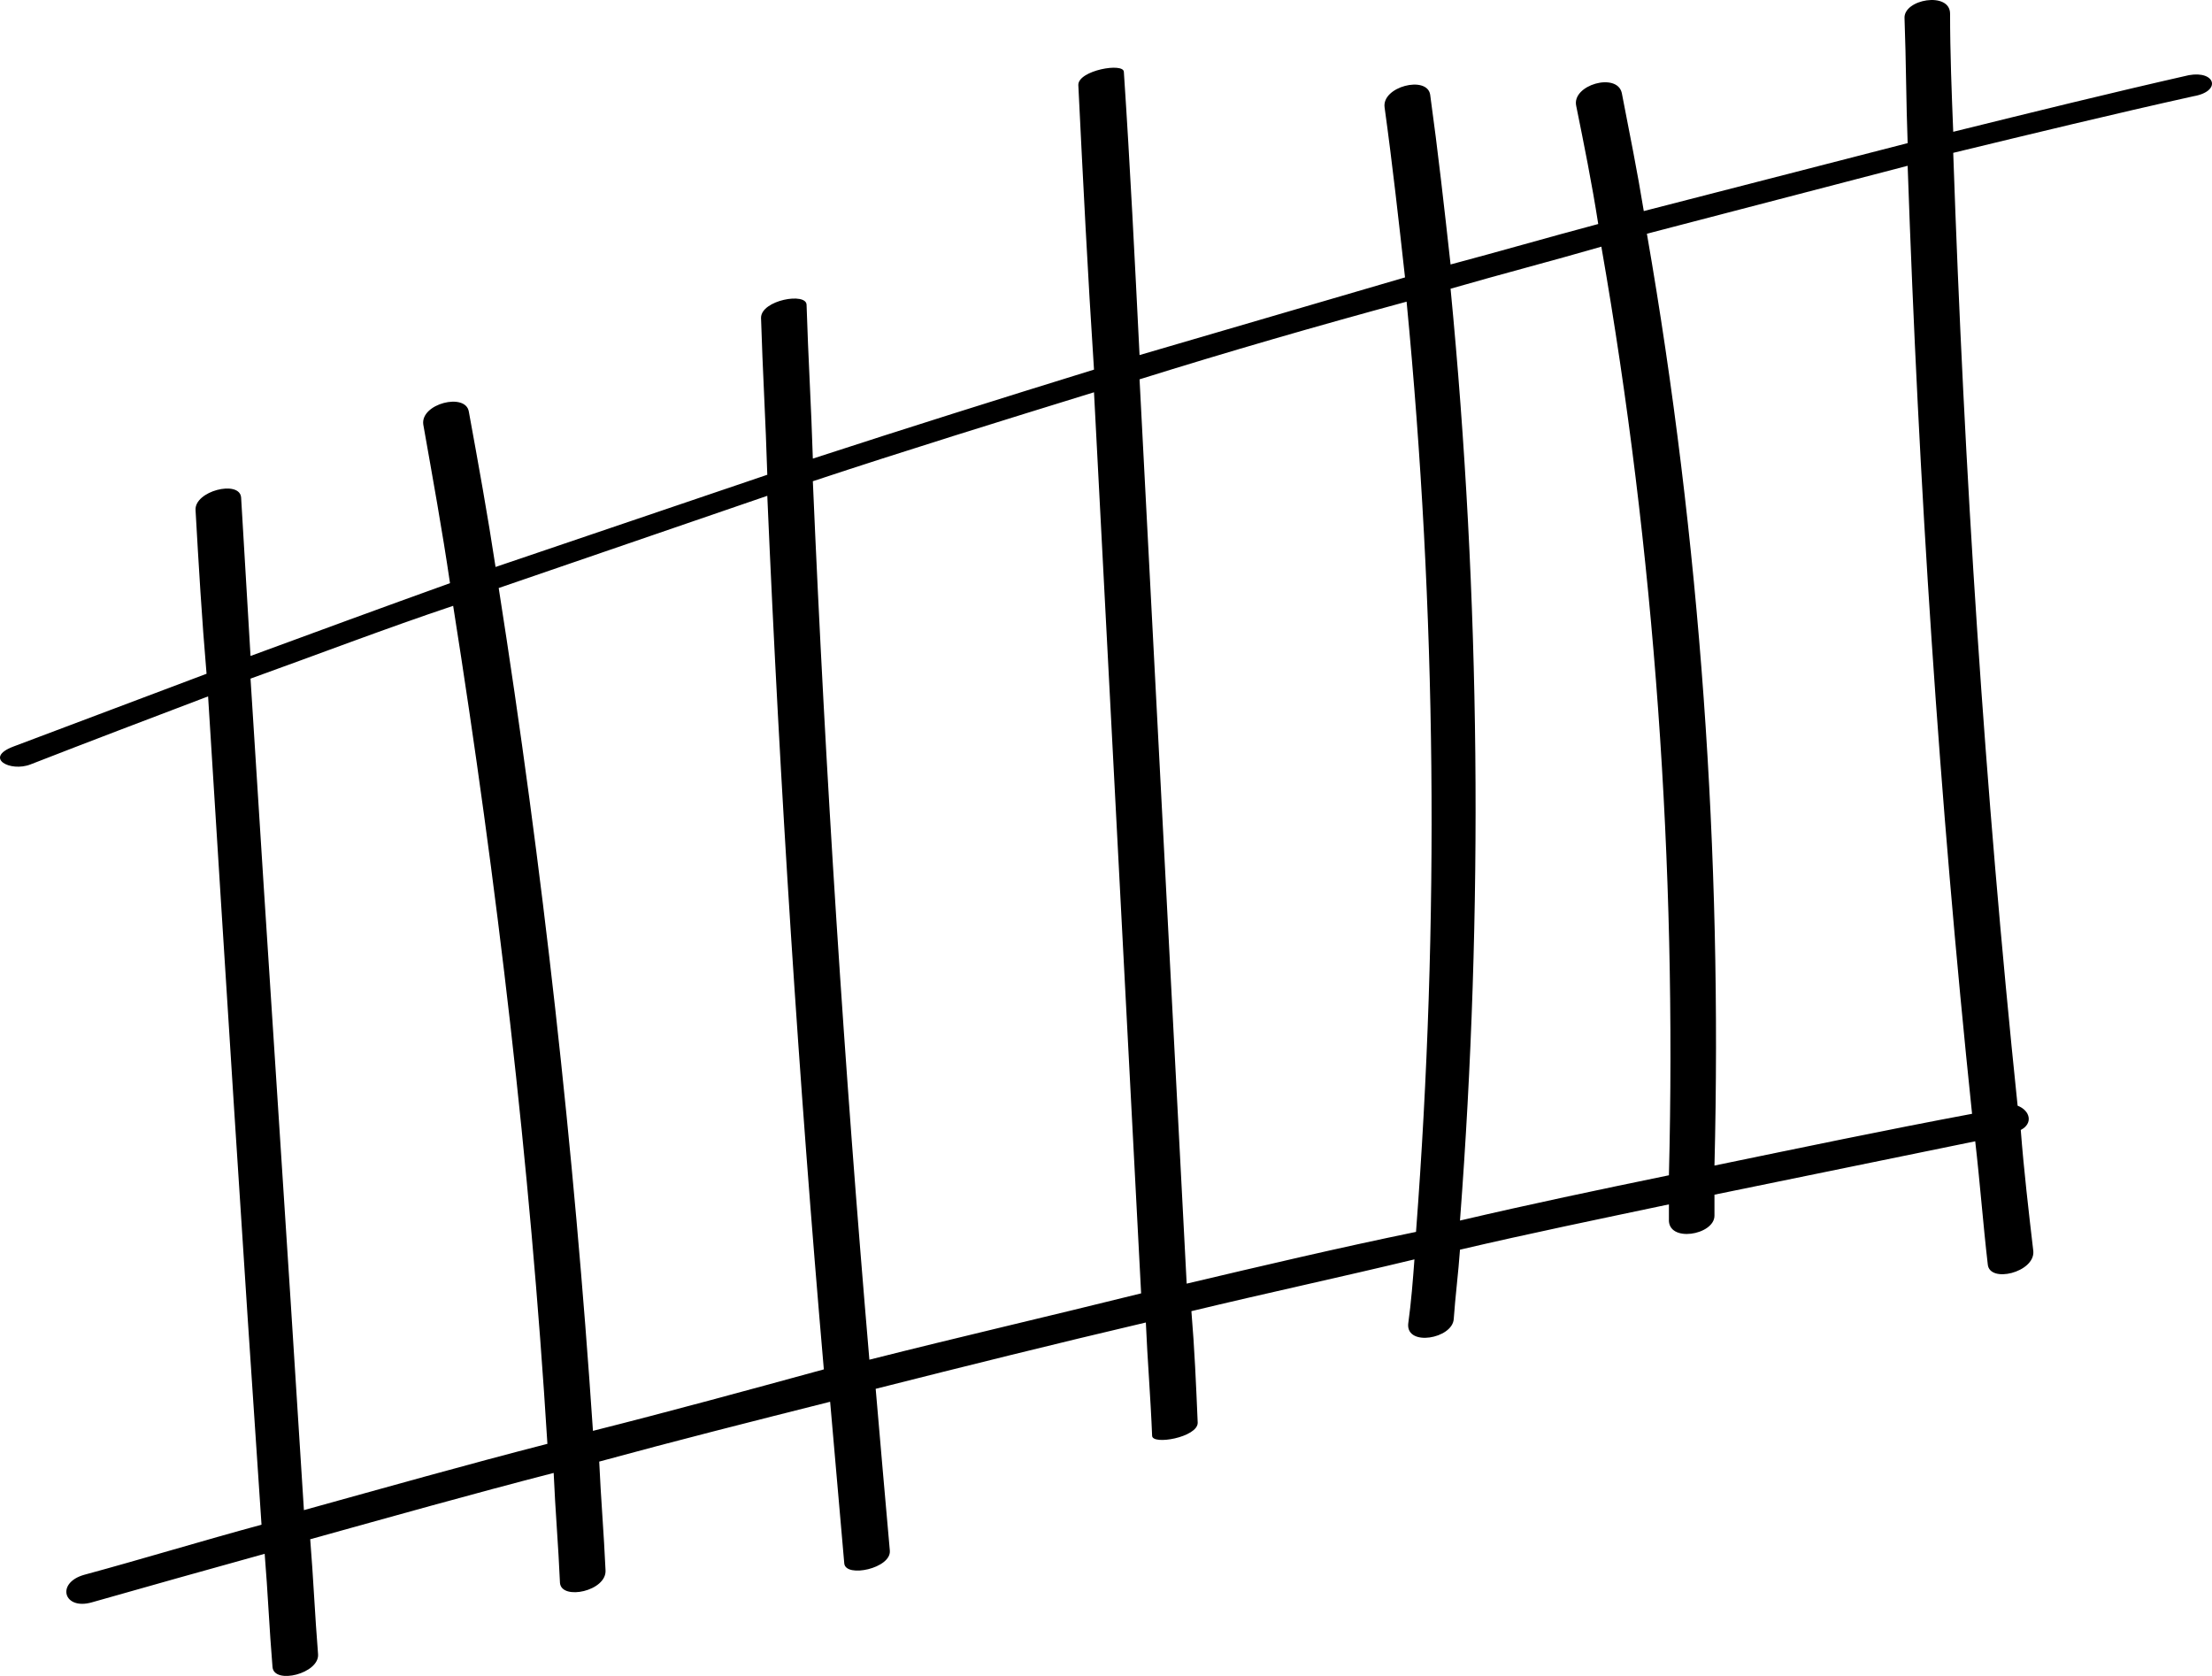
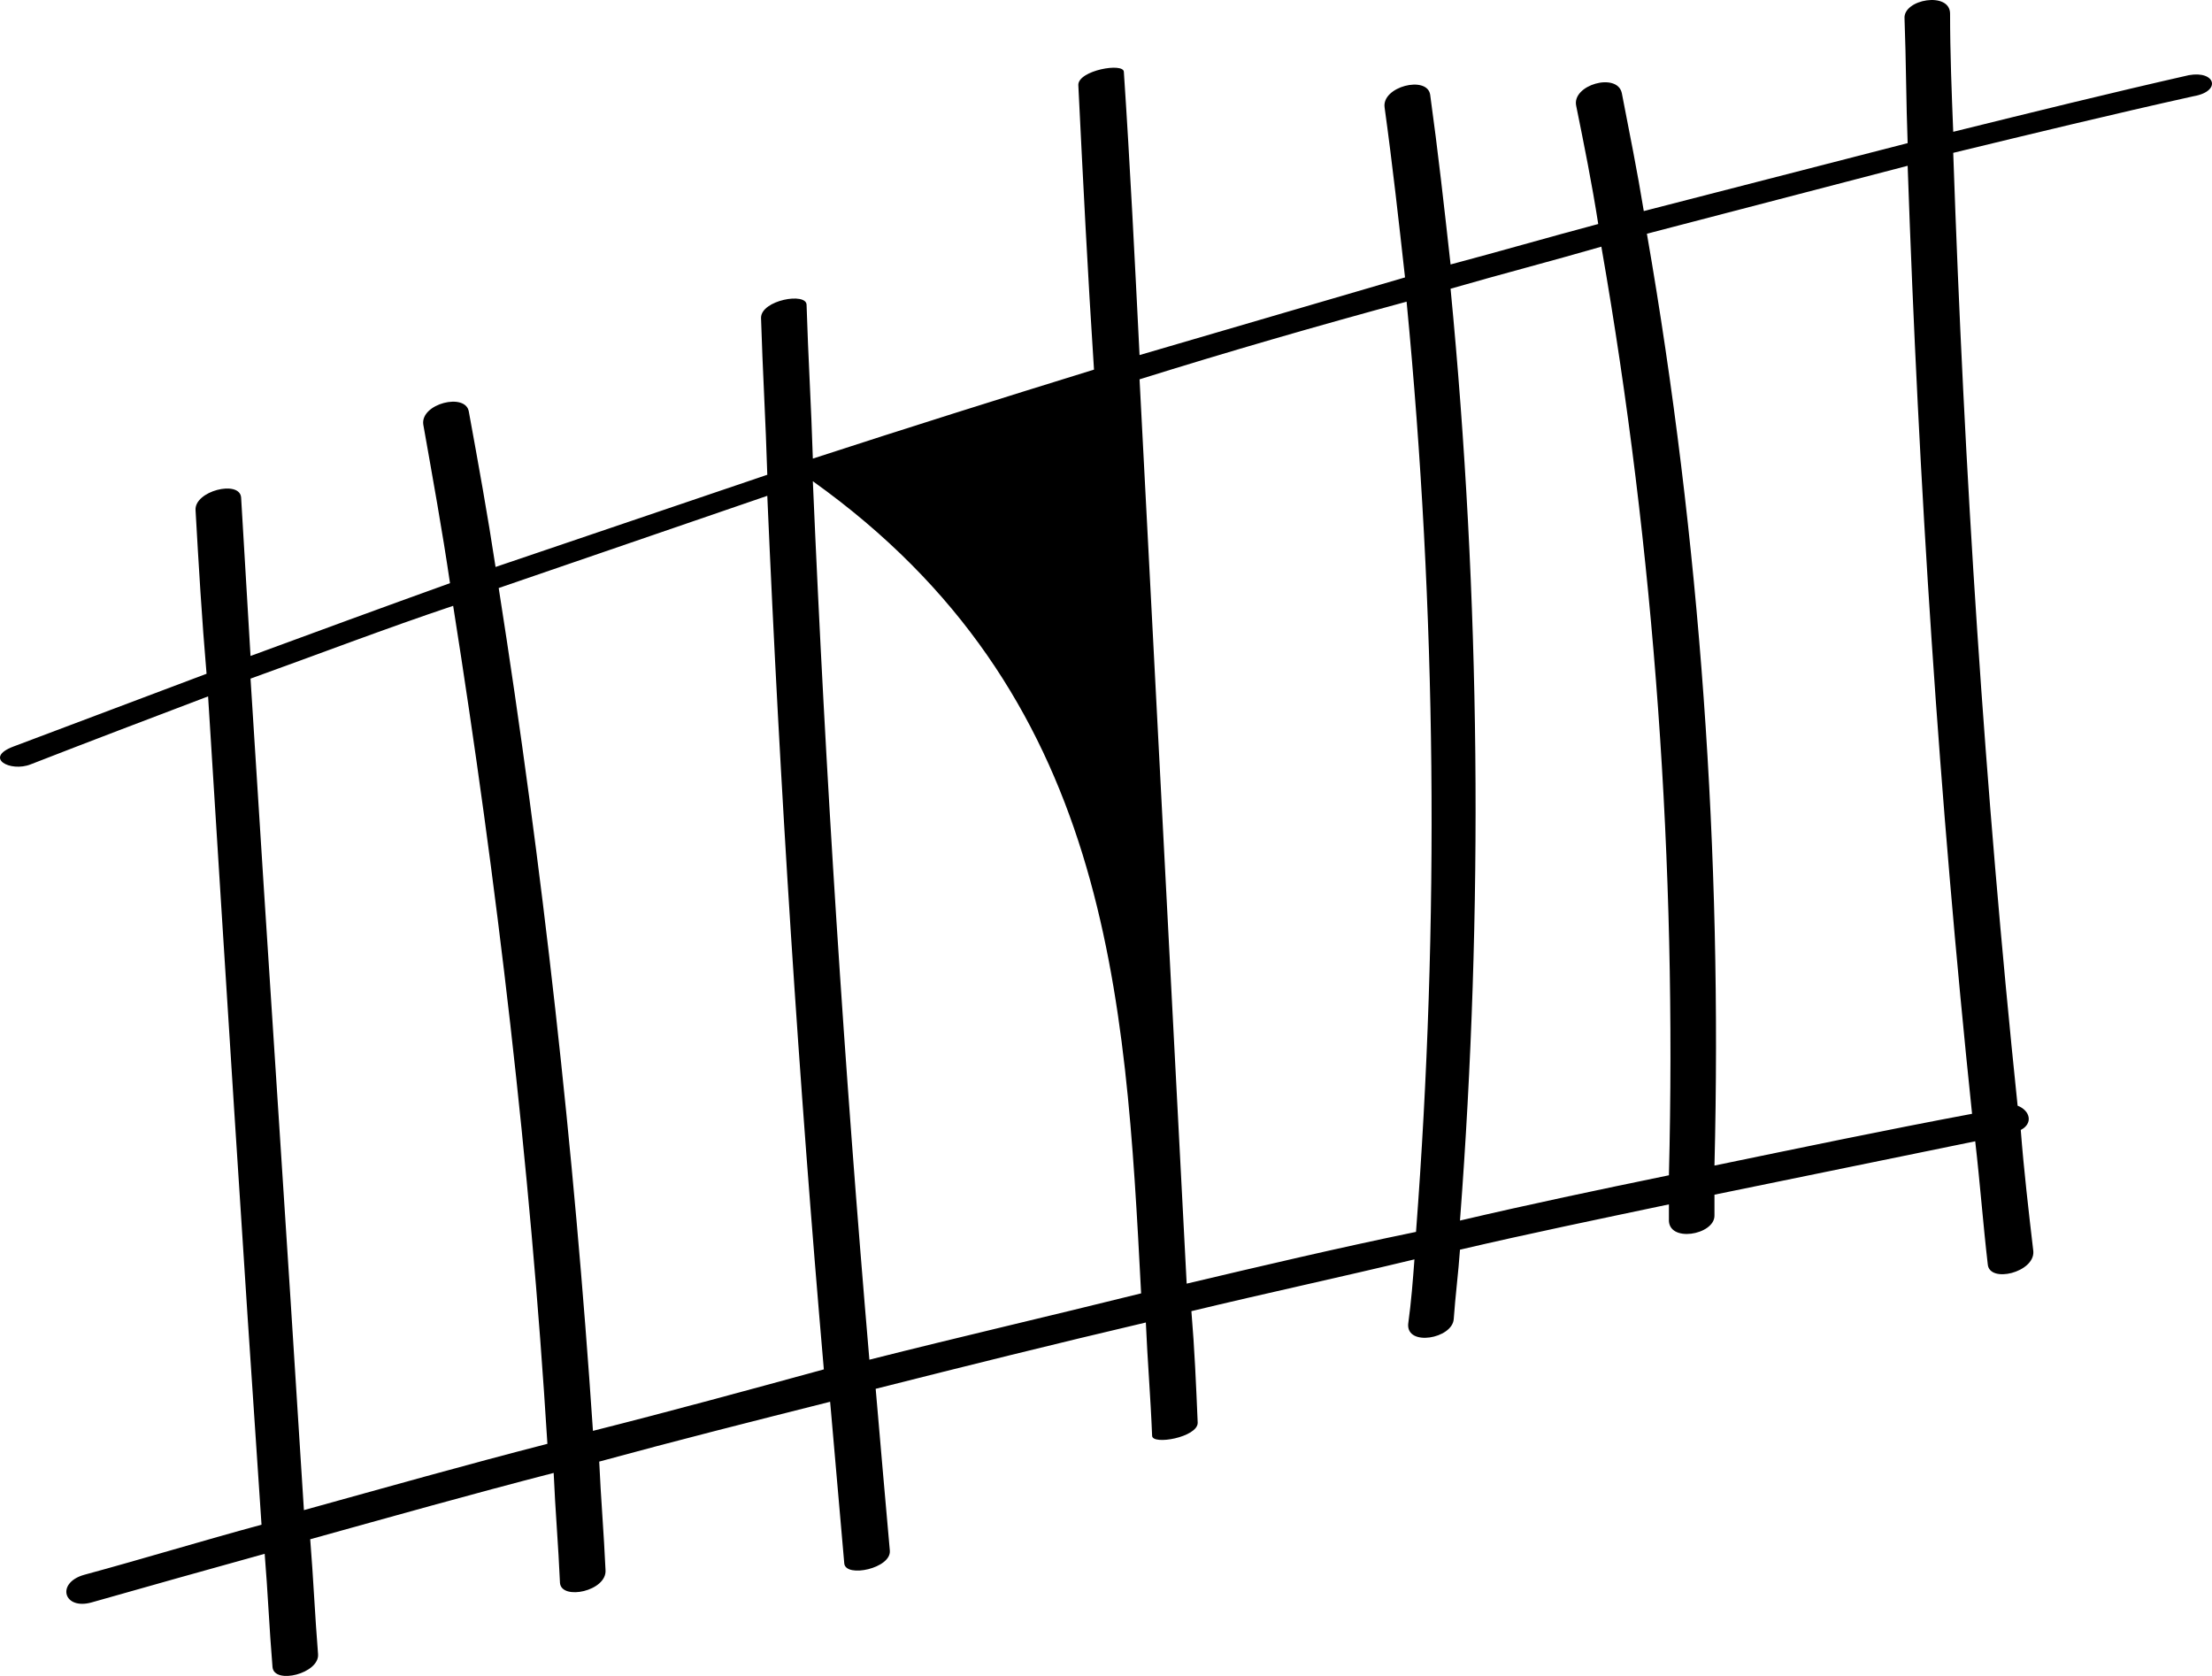
<svg xmlns="http://www.w3.org/2000/svg" width="66" height="50" viewBox="0 0 66 50" fill="none">
-   <path d="M65.308 2.243C62.965 2.774 60.622 3.353 58.279 3.932C58.232 2.774 58.185 1.567 58.185 0.409C58.185 -0.267 56.779 -0.025 56.826 0.554C56.873 1.809 56.873 3.064 56.919 4.27C54.295 4.946 51.67 5.622 49.046 6.297C48.858 5.139 48.624 3.981 48.39 2.774C48.249 2.147 46.89 2.533 47.03 3.16C47.265 4.318 47.499 5.477 47.687 6.683C46.234 7.069 44.734 7.504 43.281 7.89C43.094 6.201 42.906 4.512 42.672 2.822C42.578 2.243 41.219 2.581 41.313 3.208C41.547 4.898 41.734 6.587 41.922 8.276C39.297 9.048 36.626 9.821 34.001 10.593C33.861 7.793 33.72 4.946 33.533 2.147C33.533 1.857 32.174 2.098 32.174 2.533C32.314 5.38 32.455 8.18 32.642 11.027C29.83 11.896 27.065 12.765 24.253 13.682C24.206 12.137 24.113 10.641 24.066 9.097C24.066 8.71 22.707 8.952 22.707 9.483C22.753 11.027 22.847 12.572 22.894 14.164C20.176 15.081 17.504 15.998 14.786 16.915C14.552 15.371 14.271 13.826 13.989 12.282C13.896 11.703 12.537 12.041 12.63 12.668C12.911 14.261 13.193 15.805 13.427 17.398C11.412 18.122 9.443 18.846 7.475 19.57C7.381 17.977 7.287 16.384 7.194 14.84C7.147 14.309 5.788 14.647 5.835 15.226C5.928 16.867 6.022 18.46 6.163 20.101C4.241 20.825 2.32 21.549 0.398 22.273C-0.492 22.61 0.304 23.045 0.914 22.804C2.648 22.128 4.429 21.452 6.209 20.776C6.725 29.03 7.24 37.234 7.803 45.488C6.022 45.97 4.288 46.501 2.507 46.984C1.663 47.225 1.898 48.046 2.741 47.804C4.429 47.322 6.163 46.839 7.897 46.356C7.99 47.467 8.037 48.625 8.131 49.735C8.178 50.266 9.537 49.928 9.49 49.349C9.396 48.191 9.35 47.08 9.256 45.922C11.693 45.246 14.083 44.571 16.52 43.943C16.567 45.053 16.661 46.115 16.708 47.225C16.755 47.756 18.114 47.467 18.067 46.839C18.02 45.777 17.926 44.667 17.879 43.605C20.176 42.978 22.472 42.399 24.769 41.82C24.909 43.412 25.05 45.053 25.191 46.646C25.237 47.08 26.596 46.791 26.55 46.26C26.409 44.667 26.268 43.075 26.128 41.434C28.799 40.758 31.517 40.082 34.189 39.455C34.236 40.565 34.33 41.675 34.376 42.833C34.376 43.123 35.736 42.881 35.736 42.447C35.689 41.337 35.642 40.227 35.548 39.117C37.751 38.586 40 38.103 42.203 37.572C42.156 38.2 42.109 38.827 42.016 39.503C41.969 40.179 43.328 39.937 43.375 39.358C43.422 38.682 43.515 37.959 43.562 37.283C45.624 36.8 47.733 36.366 49.796 35.931C49.796 36.076 49.796 36.221 49.796 36.366C49.749 37.09 51.155 36.848 51.155 36.269C51.155 36.076 51.155 35.835 51.155 35.642C53.732 35.111 56.357 34.58 58.935 34.049C59.075 35.256 59.169 36.511 59.309 37.717C59.356 38.296 60.715 37.959 60.669 37.331C60.528 36.124 60.387 34.918 60.294 33.711C60.669 33.518 60.575 33.132 60.2 32.987C59.216 23.527 58.606 14.068 58.279 4.56C60.669 3.981 63.059 3.401 65.449 2.871C66.293 2.726 66.105 2.098 65.308 2.243ZM9.068 45.053C8.553 36.8 7.99 28.499 7.475 20.246C9.49 19.522 11.505 18.749 13.521 18.074C14.833 26.375 15.817 34.725 16.333 43.075C13.896 43.702 11.505 44.378 9.068 45.053ZM17.692 42.688C17.129 34.29 16.192 25.892 14.88 17.543C17.551 16.626 20.223 15.709 22.894 14.792C23.269 23.479 23.831 32.215 24.581 40.854C22.285 41.482 19.988 42.109 17.692 42.688ZM25.94 40.565C25.191 31.829 24.628 23.093 24.253 14.357C27.018 13.44 29.83 12.572 32.642 11.703C33.111 20.68 33.58 29.609 34.048 38.586C31.33 39.262 28.612 39.889 25.94 40.565ZM35.407 38.296C34.939 29.319 34.47 20.294 34.001 11.317C36.626 10.496 39.297 9.724 41.969 9C42.859 18.218 42.953 27.485 42.25 36.752C39.907 37.234 37.657 37.765 35.407 38.296ZM43.562 36.414C44.265 27.147 44.172 17.832 43.281 8.614C44.781 8.18 46.281 7.793 47.78 7.359C49.374 16.481 50.03 25.796 49.796 35.063C47.687 35.497 45.624 35.931 43.562 36.414ZM58.841 33.229C56.263 33.711 53.732 34.242 51.155 34.773C51.389 25.458 50.733 16.143 49.139 6.973C51.717 6.297 54.342 5.622 56.919 4.946C57.247 14.406 57.857 23.817 58.841 33.229Z" fill="black" />
+   <path d="M65.308 2.243C62.965 2.774 60.622 3.353 58.279 3.932C58.232 2.774 58.185 1.567 58.185 0.409C58.185 -0.267 56.779 -0.025 56.826 0.554C56.873 1.809 56.873 3.064 56.919 4.27C54.295 4.946 51.67 5.622 49.046 6.297C48.858 5.139 48.624 3.981 48.39 2.774C48.249 2.147 46.89 2.533 47.03 3.16C47.265 4.318 47.499 5.477 47.687 6.683C46.234 7.069 44.734 7.504 43.281 7.89C43.094 6.201 42.906 4.512 42.672 2.822C42.578 2.243 41.219 2.581 41.313 3.208C41.547 4.898 41.734 6.587 41.922 8.276C39.297 9.048 36.626 9.821 34.001 10.593C33.861 7.793 33.72 4.946 33.533 2.147C33.533 1.857 32.174 2.098 32.174 2.533C32.314 5.38 32.455 8.18 32.642 11.027C29.83 11.896 27.065 12.765 24.253 13.682C24.206 12.137 24.113 10.641 24.066 9.097C24.066 8.71 22.707 8.952 22.707 9.483C22.753 11.027 22.847 12.572 22.894 14.164C20.176 15.081 17.504 15.998 14.786 16.915C14.552 15.371 14.271 13.826 13.989 12.282C13.896 11.703 12.537 12.041 12.63 12.668C12.911 14.261 13.193 15.805 13.427 17.398C11.412 18.122 9.443 18.846 7.475 19.57C7.381 17.977 7.287 16.384 7.194 14.84C7.147 14.309 5.788 14.647 5.835 15.226C5.928 16.867 6.022 18.46 6.163 20.101C4.241 20.825 2.32 21.549 0.398 22.273C-0.492 22.61 0.304 23.045 0.914 22.804C2.648 22.128 4.429 21.452 6.209 20.776C6.725 29.03 7.24 37.234 7.803 45.488C6.022 45.97 4.288 46.501 2.507 46.984C1.663 47.225 1.898 48.046 2.741 47.804C4.429 47.322 6.163 46.839 7.897 46.356C7.99 47.467 8.037 48.625 8.131 49.735C8.178 50.266 9.537 49.928 9.49 49.349C9.396 48.191 9.35 47.08 9.256 45.922C11.693 45.246 14.083 44.571 16.52 43.943C16.567 45.053 16.661 46.115 16.708 47.225C16.755 47.756 18.114 47.467 18.067 46.839C18.02 45.777 17.926 44.667 17.879 43.605C20.176 42.978 22.472 42.399 24.769 41.82C24.909 43.412 25.05 45.053 25.191 46.646C25.237 47.08 26.596 46.791 26.55 46.26C26.409 44.667 26.268 43.075 26.128 41.434C28.799 40.758 31.517 40.082 34.189 39.455C34.236 40.565 34.33 41.675 34.376 42.833C34.376 43.123 35.736 42.881 35.736 42.447C35.689 41.337 35.642 40.227 35.548 39.117C37.751 38.586 40 38.103 42.203 37.572C42.156 38.2 42.109 38.827 42.016 39.503C41.969 40.179 43.328 39.937 43.375 39.358C43.422 38.682 43.515 37.959 43.562 37.283C45.624 36.8 47.733 36.366 49.796 35.931C49.796 36.076 49.796 36.221 49.796 36.366C49.749 37.09 51.155 36.848 51.155 36.269C51.155 36.076 51.155 35.835 51.155 35.642C53.732 35.111 56.357 34.58 58.935 34.049C59.075 35.256 59.169 36.511 59.309 37.717C59.356 38.296 60.715 37.959 60.669 37.331C60.528 36.124 60.387 34.918 60.294 33.711C60.669 33.518 60.575 33.132 60.2 32.987C59.216 23.527 58.606 14.068 58.279 4.56C60.669 3.981 63.059 3.401 65.449 2.871C66.293 2.726 66.105 2.098 65.308 2.243ZM9.068 45.053C8.553 36.8 7.99 28.499 7.475 20.246C9.49 19.522 11.505 18.749 13.521 18.074C14.833 26.375 15.817 34.725 16.333 43.075C13.896 43.702 11.505 44.378 9.068 45.053ZM17.692 42.688C17.129 34.29 16.192 25.892 14.88 17.543C17.551 16.626 20.223 15.709 22.894 14.792C23.269 23.479 23.831 32.215 24.581 40.854C22.285 41.482 19.988 42.109 17.692 42.688ZM25.94 40.565C25.191 31.829 24.628 23.093 24.253 14.357C33.111 20.68 33.58 29.609 34.048 38.586C31.33 39.262 28.612 39.889 25.94 40.565ZM35.407 38.296C34.939 29.319 34.47 20.294 34.001 11.317C36.626 10.496 39.297 9.724 41.969 9C42.859 18.218 42.953 27.485 42.25 36.752C39.907 37.234 37.657 37.765 35.407 38.296ZM43.562 36.414C44.265 27.147 44.172 17.832 43.281 8.614C44.781 8.18 46.281 7.793 47.78 7.359C49.374 16.481 50.03 25.796 49.796 35.063C47.687 35.497 45.624 35.931 43.562 36.414ZM58.841 33.229C56.263 33.711 53.732 34.242 51.155 34.773C51.389 25.458 50.733 16.143 49.139 6.973C51.717 6.297 54.342 5.622 56.919 4.946C57.247 14.406 57.857 23.817 58.841 33.229Z" fill="black" />
</svg>